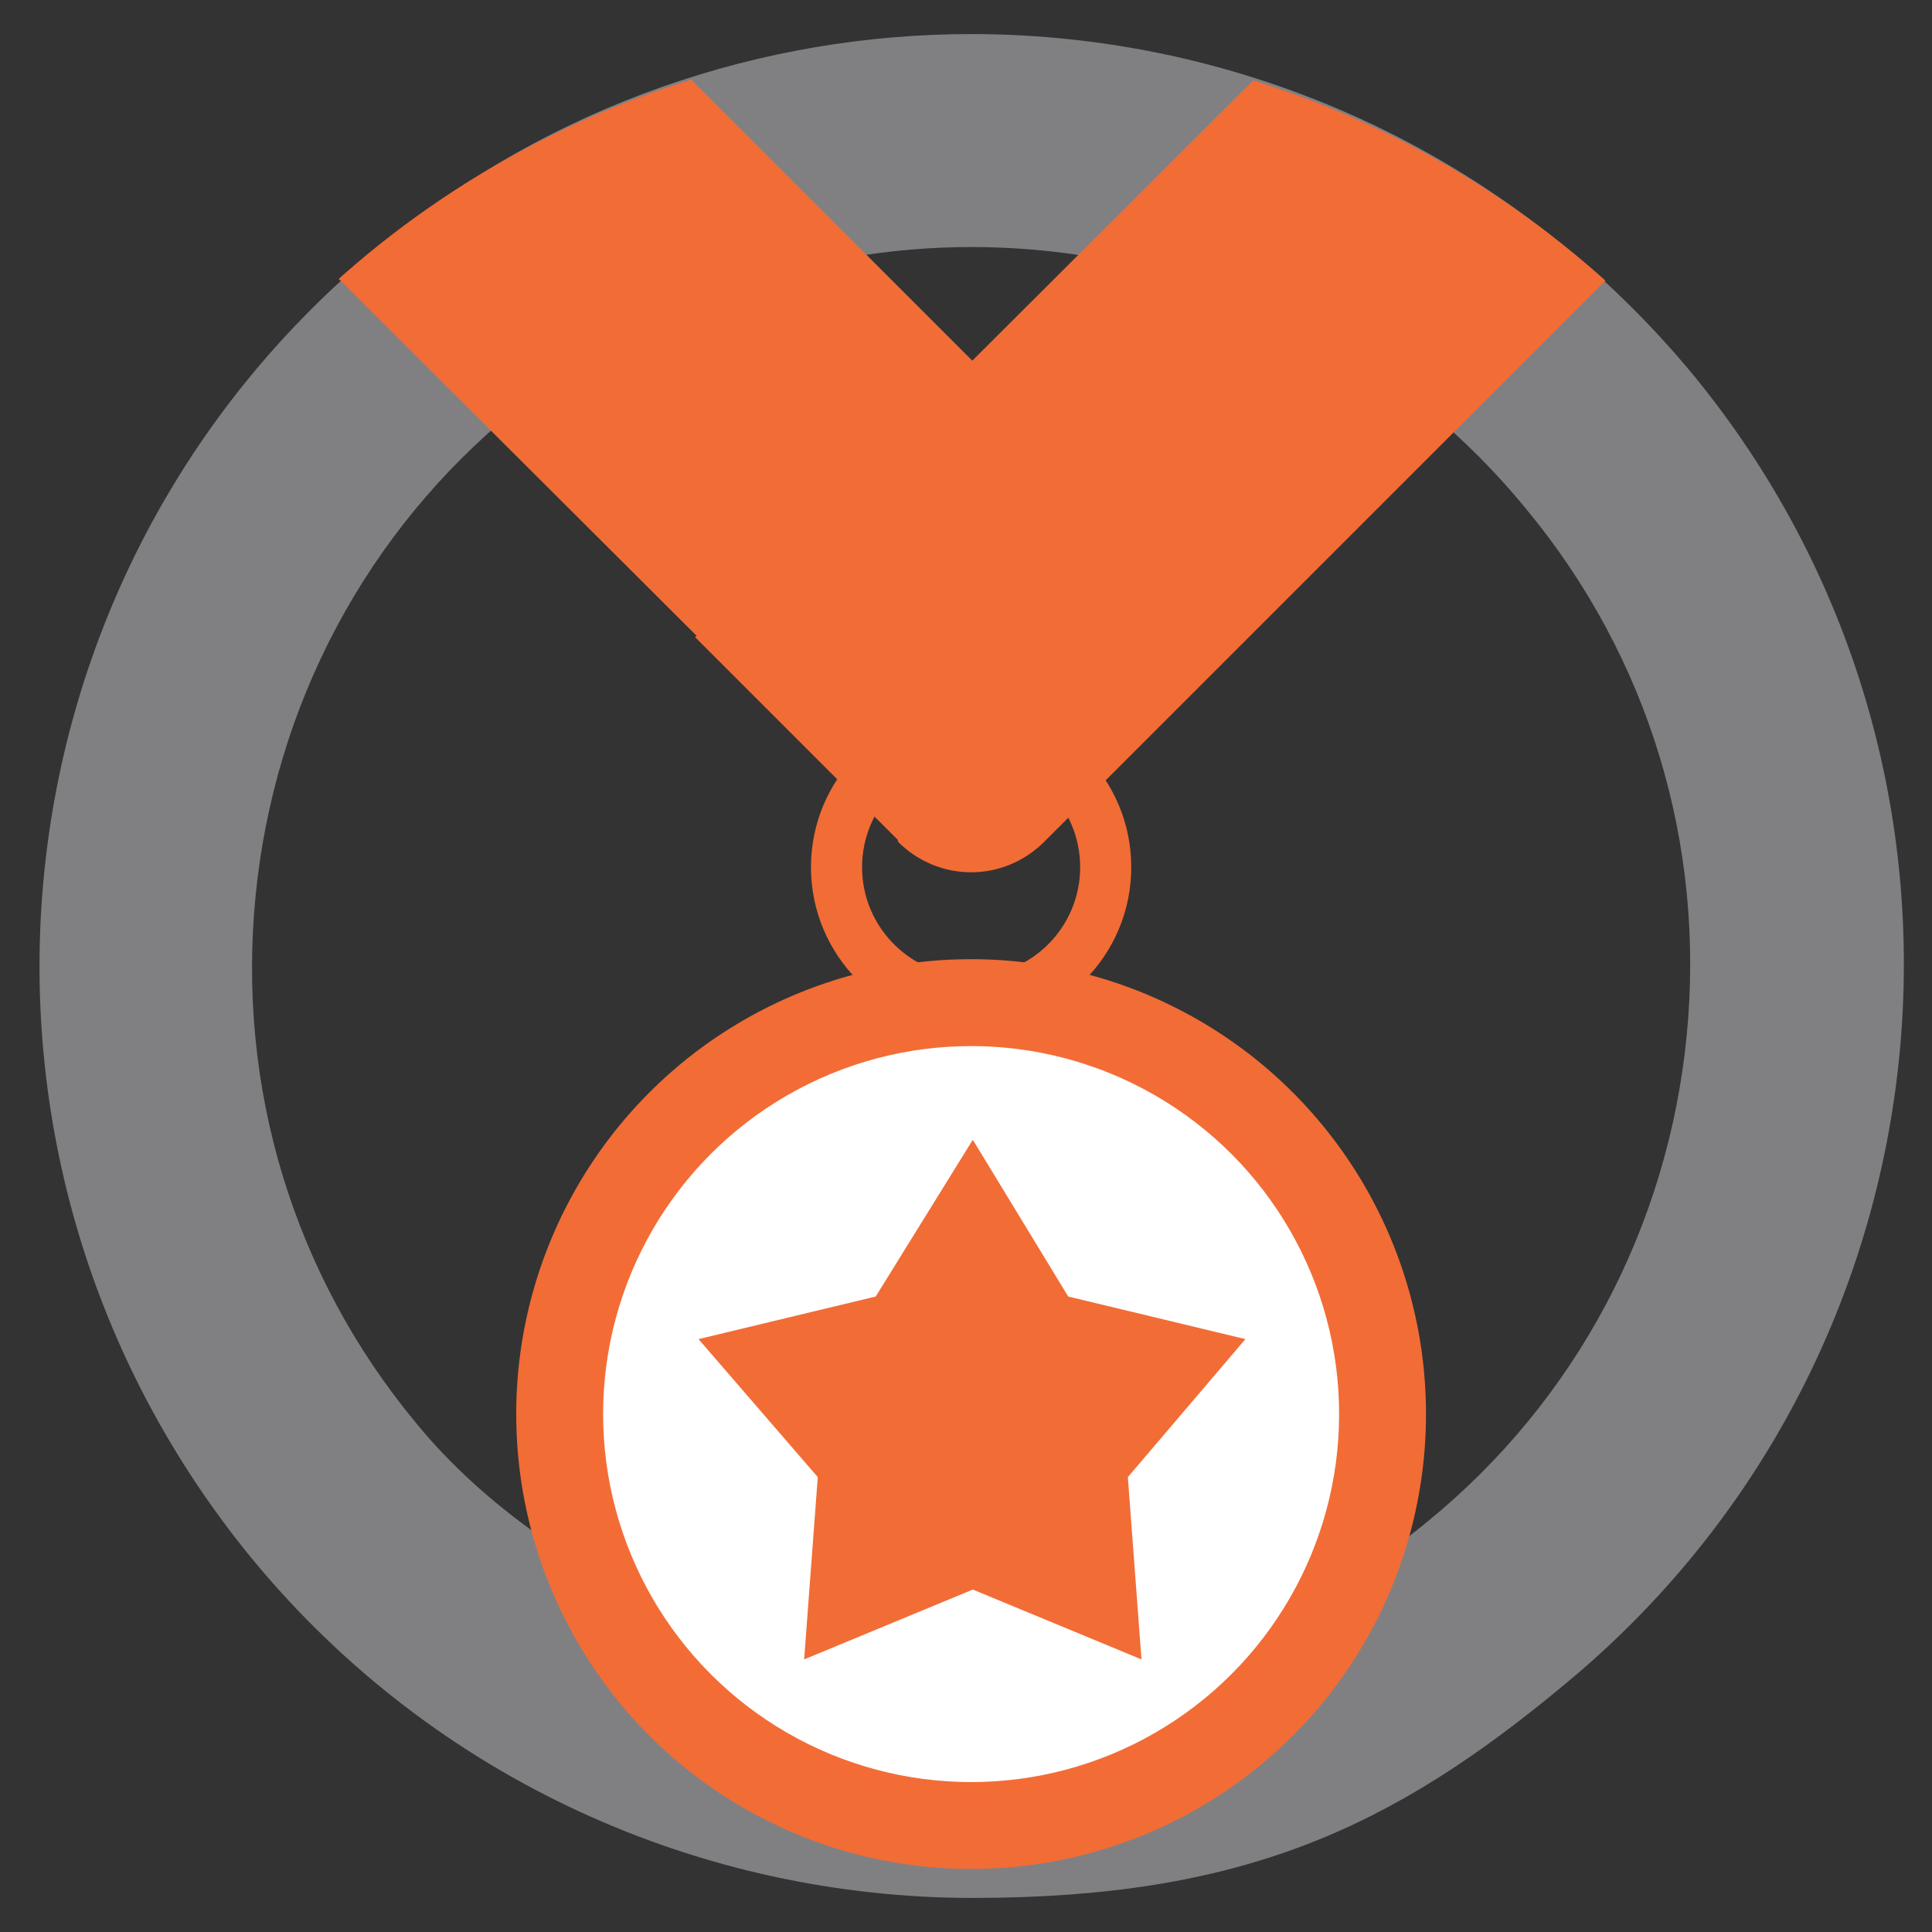
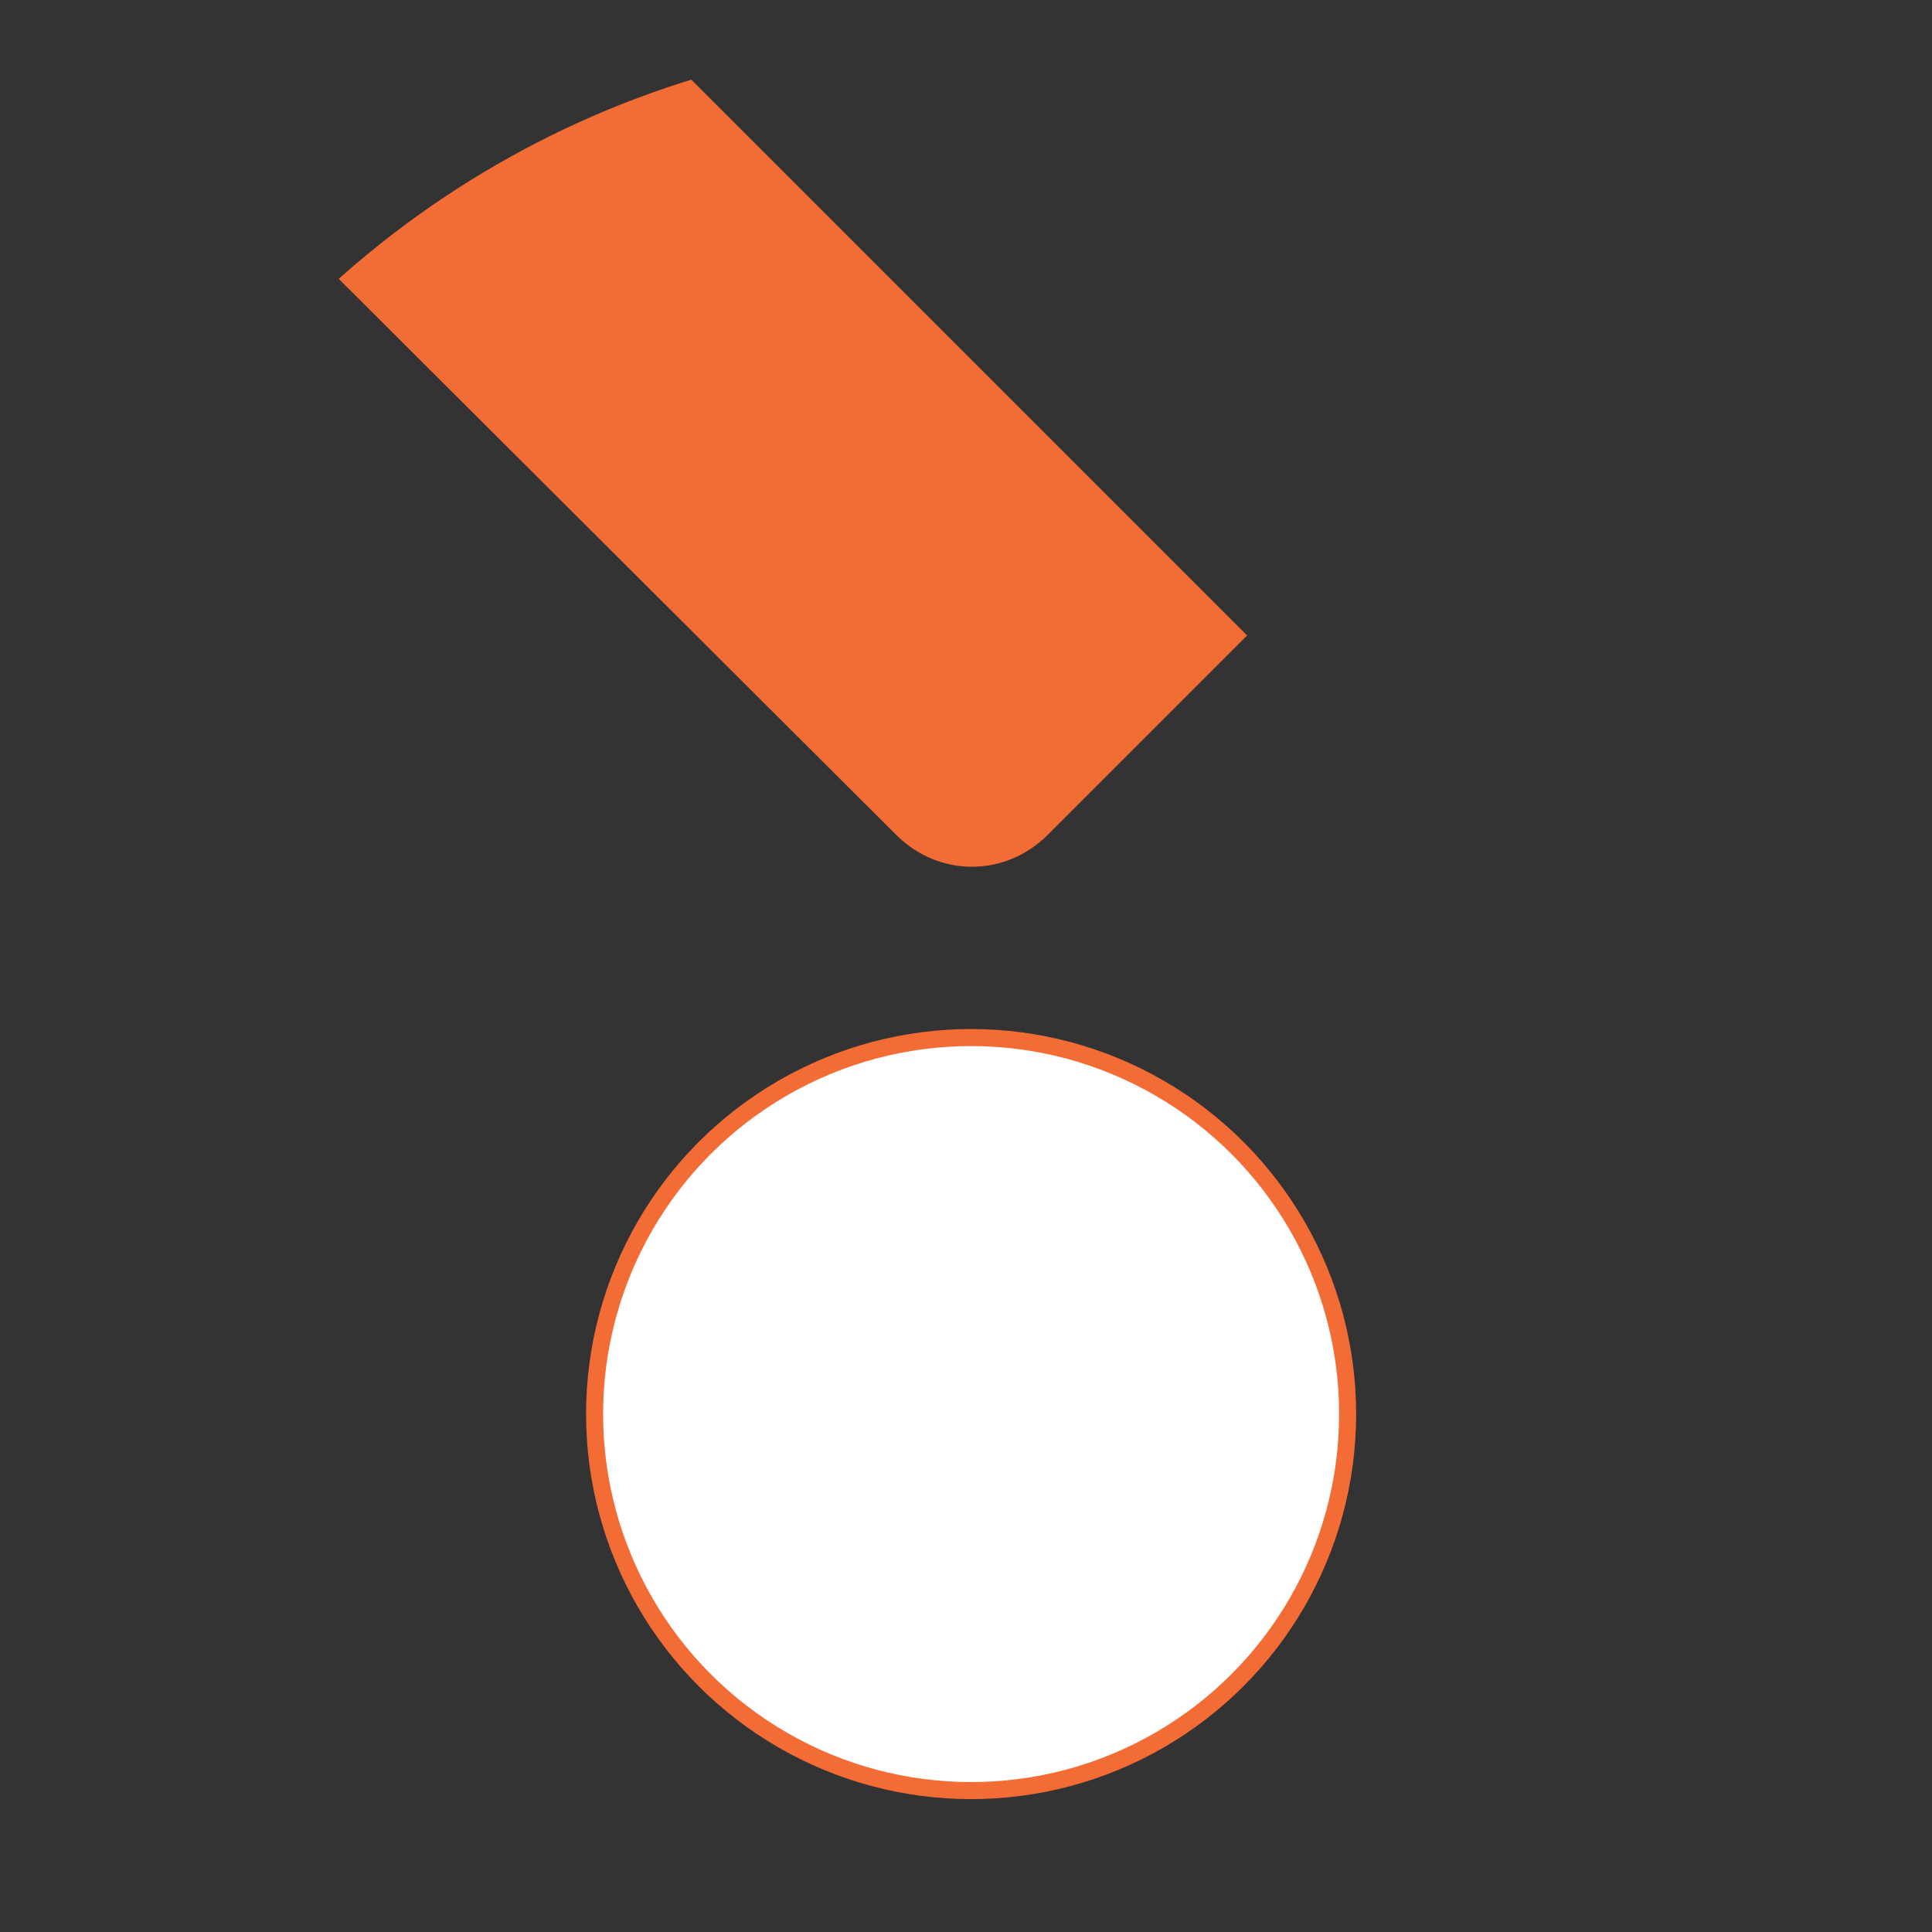
<svg xmlns="http://www.w3.org/2000/svg" id="Layer_1" version="1.1" viewBox="0 0 113.4 113.4">
  <rect x="0" y="0" width="113.4" height="113.4" fill="#333333" stroke="none" />
  <defs>
    <style>
      .st0 {
        fill: #808083;
      }

      .st1, .st2 {
        fill: none;
      }

      .st3 {
        fill: #fff;
        stroke: #f36c36;
      }

      .st3, .st2 {
        stroke-miterlimit: 10;
      }

      .st4 {
        fill: #f26c36;
      }

      .st2 {
        stroke: #f26c36;
        stroke-width: 3px;
      }

      .st5 {
        clip-path: url(#clippath);
      }
    </style>
    <clipPath id="clippath">
      <circle class="st1" cx="57" cy="57.9" r="55.7" />
    </clipPath>
  </defs>
-   <path class="st0" d="M57,14.5h0c12.7,0,24.6,5.6,32.6,15.4,7.2,8.7,10.5,19.7,9.4,30.9s-6.5,21.4-15.2,28.5c-7.5,6.2-17.1,9.6-26.8,9.6s-24.6-5.6-32.6-15.4c-7.2-8.7-10.5-19.7-9.4-30.9s6.5-21.4,15.2-28.5c7.5-6.2,17.1-9.6,26.8-9.6M57,2c-12.2,0-24.6,4.1-34.7,12.5C-1.1,33.7-4.4,68.1,14.8,91.5c10.8,13.1,26.5,19.9,42.3,19.9s24.6-4.1,34.7-12.5c23.3-19.2,26.7-53.7,7.5-77C88.4,8.8,72.8,2,57,2h0Z" />
  <g class="st5">
    <g>
-       <circle class="st2" cx="57" cy="50.9" r="7.9" />
-       <circle class="st4" cx="57" cy="83" r="26.7" />
      <circle class="st3" cx="57" cy="83" r="22.1" />
      <g>
        <path class="st4" d="M14.4,10.9L30.6-5.3l42.6,42.6-11.7,11.7c-2.5,2.5-6.4,2.5-8.9,0L14.4,10.9h0Z" />
-         <path class="st4" d="M52.7,49.3l-11.9-11.9L83.4-5.1l16.2,16.2-38.3,38.3c-2.4,2.4-6.2,2.4-8.6,0Z" />
      </g>
    </g>
  </g>
-   <polygon class="st4" points="57.1 93.3 47.2 97.4 48 86.7 41 78.6 51.4 76.1 57.1 66.9 62.7 76.1 73.1 78.6 66.2 86.7 67 97.4 57.1 93.3" />
</svg>